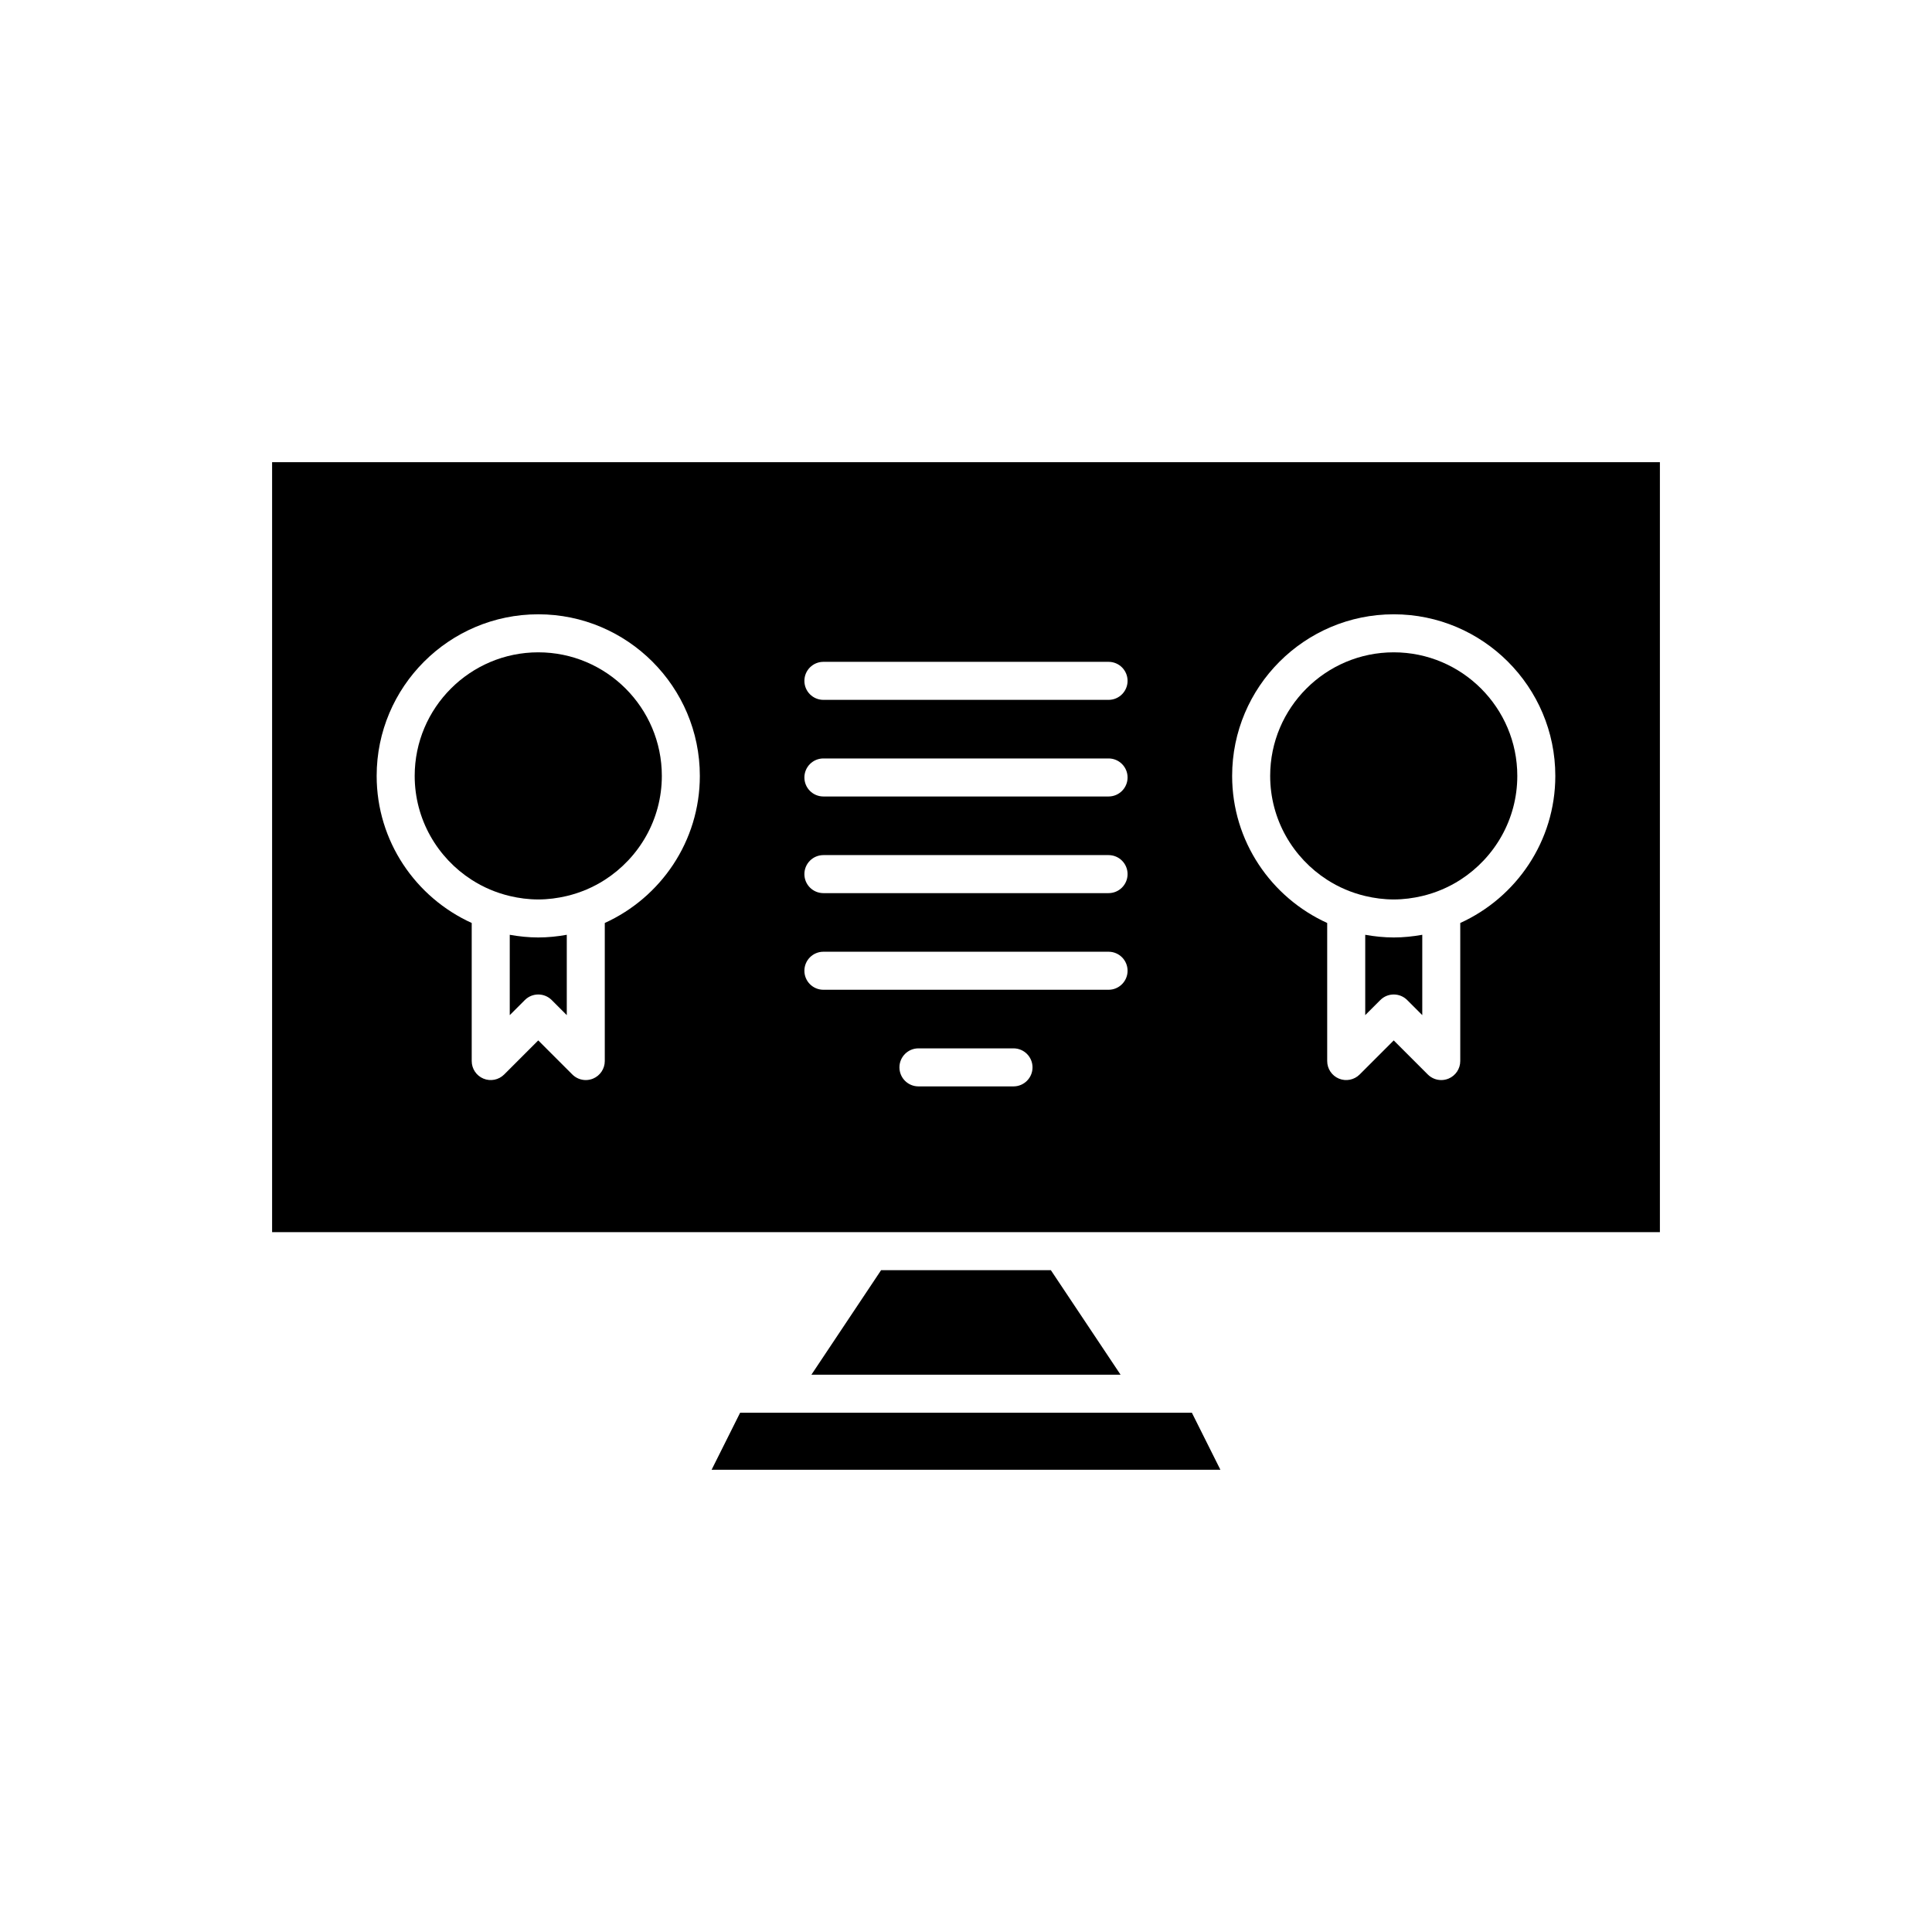
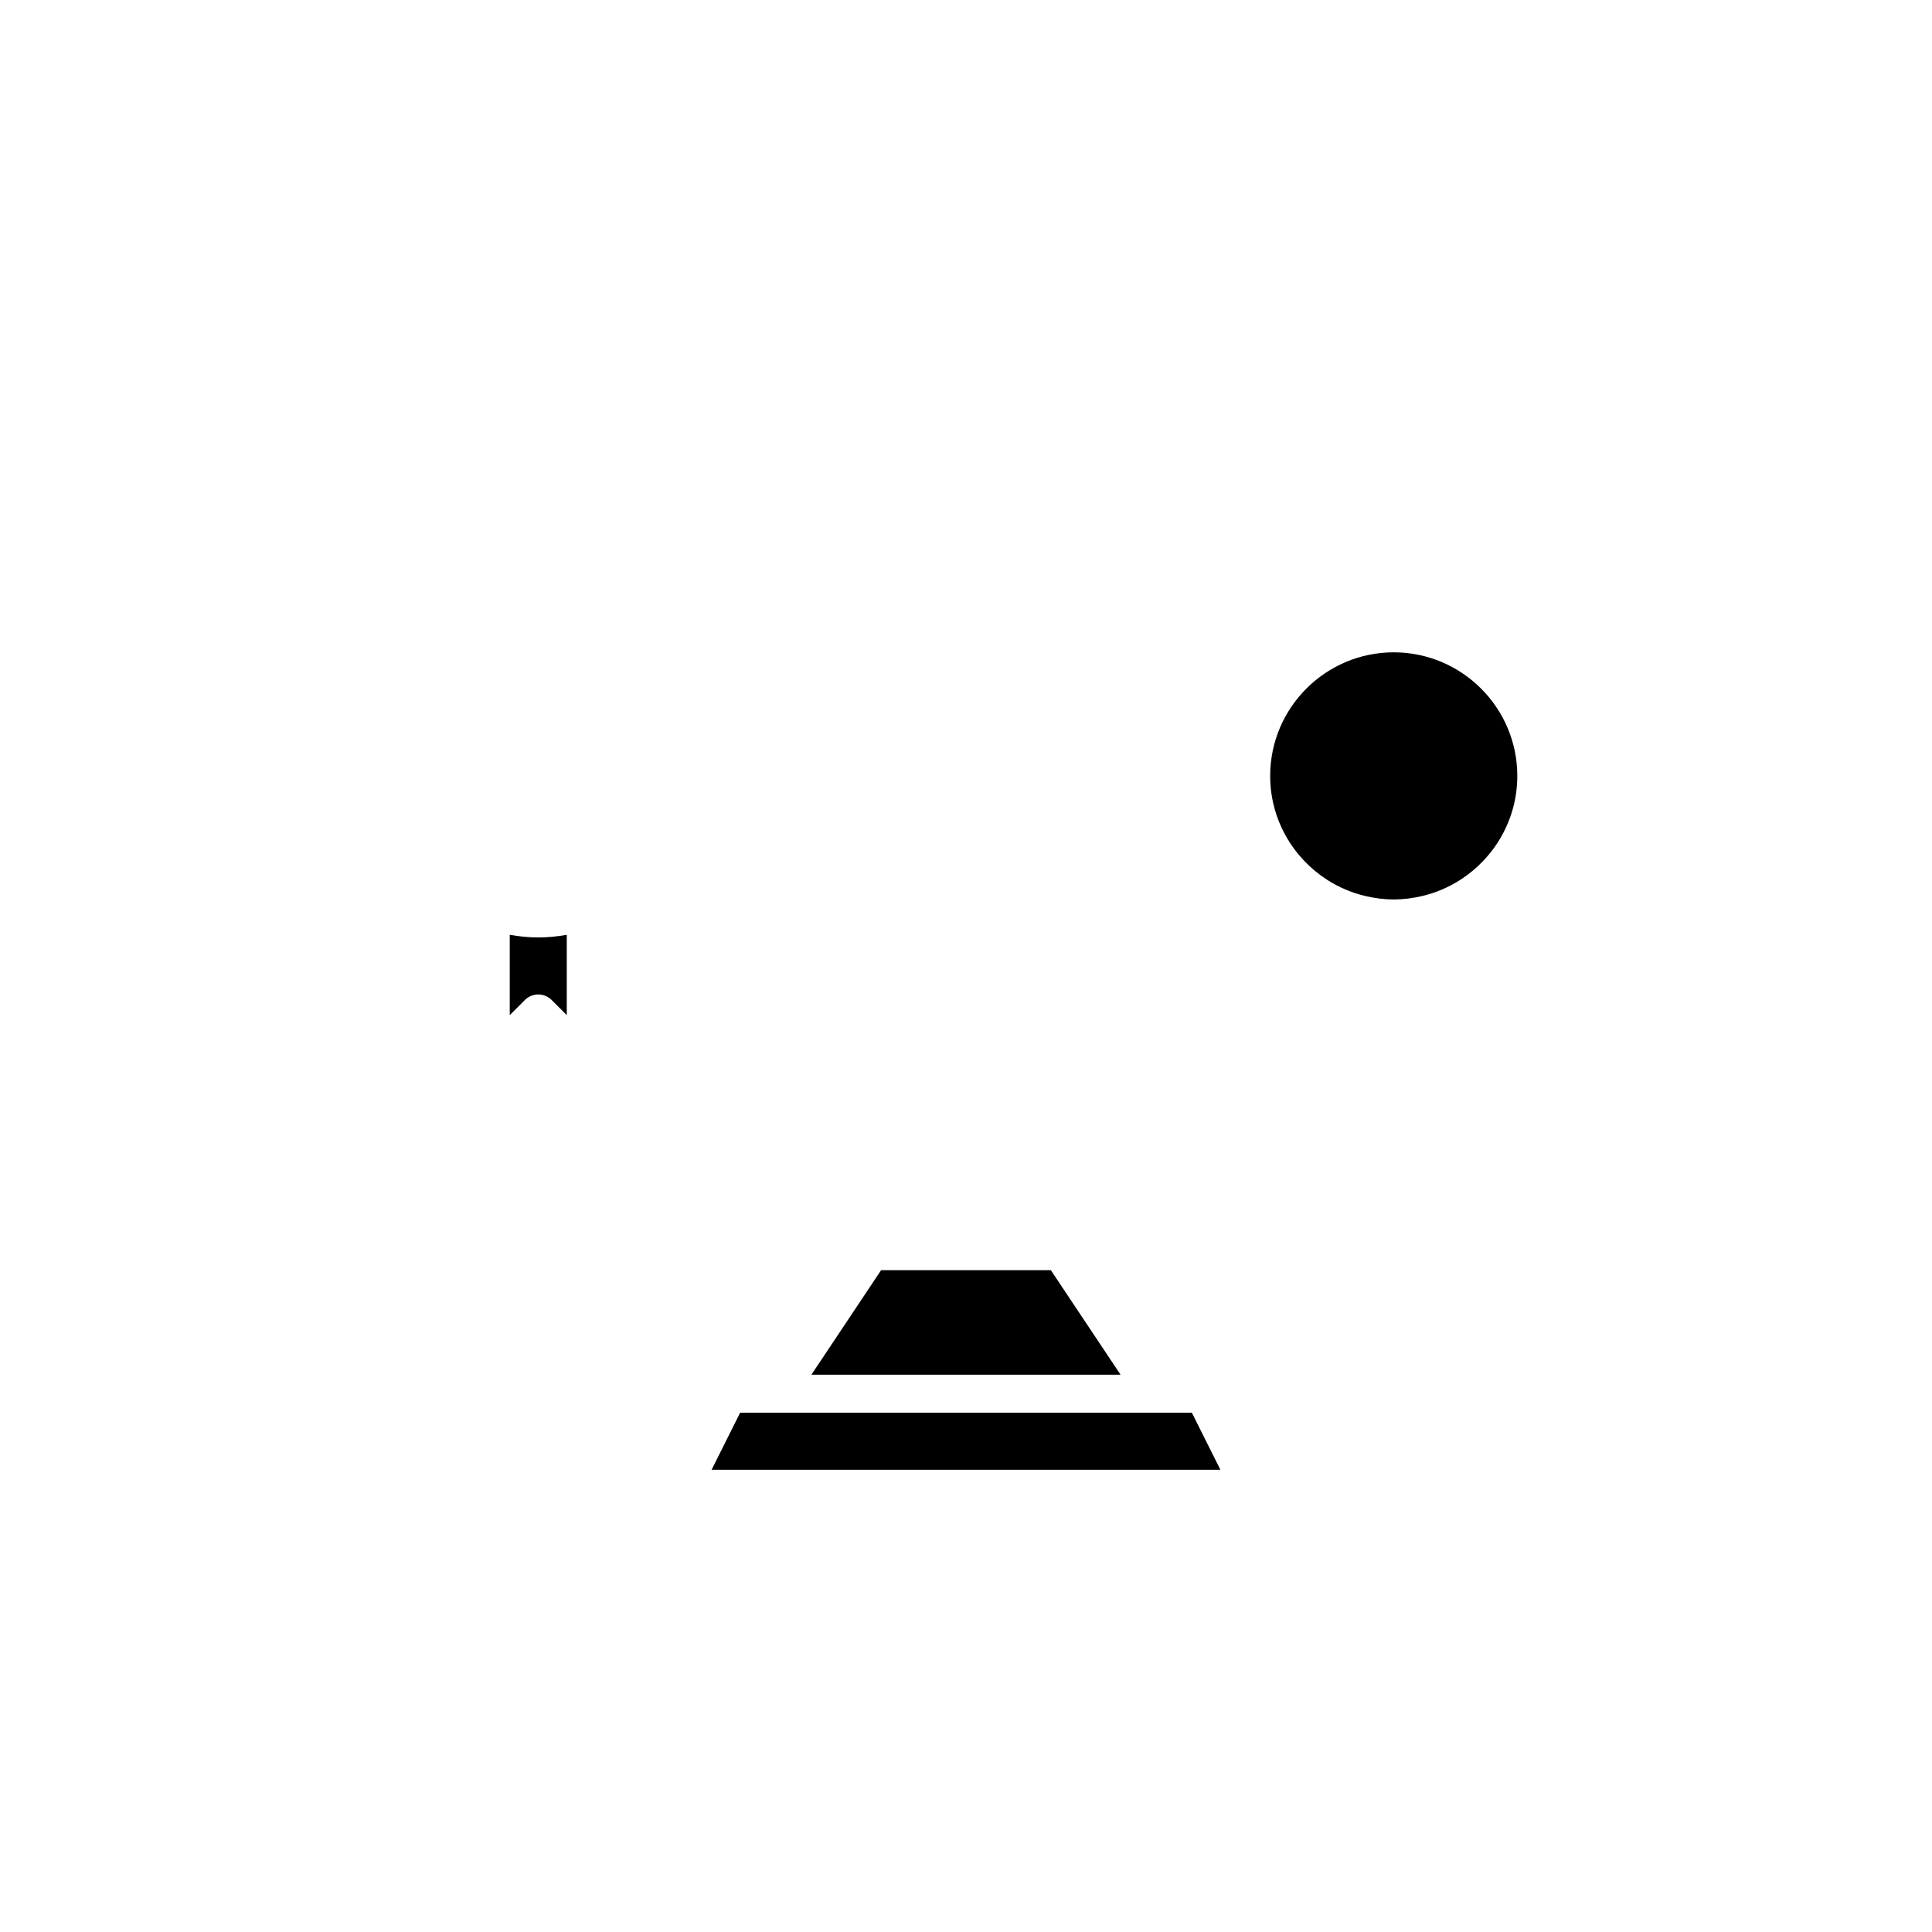
<svg xmlns="http://www.w3.org/2000/svg" fill="#000000" width="800px" height="800px" version="1.1" viewBox="144 144 512 512">
  <g>
    <path d="m450.38 518.39h-110.24l-7.559 15.113h134.84l-7.559-15.113z" />
-     <path d="m269.01 377.17c3.051 1.961 6.445 3.418 10.078 4.281 2.43 0.578 4.949 0.914 7.555 0.914s5.125-0.34 7.559-0.914c3.629-0.863 7.023-2.32 10.078-4.281 9.07-5.828 15.113-15.988 15.113-27.551 0-18.055-14.691-32.746-32.746-32.746-18.059 0-32.75 14.691-32.75 32.746 0 11.562 6.039 21.723 15.113 27.551z" />
    <path d="m279.09 391.73v21.293l3.996-3.996c1.969-1.969 5.156-1.969 7.125 0l3.992 3.996v-21.293c-2.457 0.438-4.977 0.707-7.559 0.707s-5.098-0.27-7.555-0.707z" />
-     <path d="m216.11 470.53h367.78v-204.04h-367.78zm196.48-38.625h-25.191c-2.785 0-5.039-2.254-5.039-5.039 0-2.781 2.254-5.039 5.039-5.039h25.191c2.785 0 5.039 2.254 5.039 5.039 0 2.781-2.254 5.039-5.039 5.039zm100.76-125.11c23.609 0 42.824 19.211 42.824 42.824 0 17.324-10.359 32.242-25.191 38.98v36.59c0 2.035-1.227 3.875-3.109 4.656-0.625 0.258-1.277 0.383-1.93 0.383-1.309 0-2.598-0.512-3.562-1.477l-9.031-9.031-9.031 9.031c-1.441 1.441-3.606 1.875-5.492 1.094-1.883-0.781-3.109-2.617-3.109-4.656v-36.59c-14.832-6.738-25.191-21.656-25.191-38.98 0-23.613 19.215-42.824 42.824-42.824zm-151.14 12.598h75.57c2.785 0 5.039 2.254 5.039 5.039 0 2.781-2.254 5.039-5.039 5.039h-75.57c-2.785 0-5.039-2.254-5.039-5.039 0.004-2.785 2.258-5.039 5.039-5.039zm0 25.605h75.57c2.785 0 5.039 2.254 5.039 5.039 0 2.781-2.254 5.039-5.039 5.039h-75.57c-2.785 0-5.039-2.254-5.039-5.039 0.004-2.781 2.258-5.039 5.039-5.039zm0 25.613h75.57c2.785 0 5.039 2.254 5.039 5.039 0 2.781-2.254 5.039-5.039 5.039h-75.57c-2.785 0-5.039-2.254-5.039-5.039 0.004-2.785 2.258-5.039 5.039-5.039zm0 25.609h75.57c2.785 0 5.039 2.254 5.039 5.039 0 2.781-2.254 5.039-5.039 5.039h-75.57c-2.785 0-5.039-2.254-5.039-5.039 0.004-2.785 2.258-5.039 5.039-5.039zm-75.57-89.426c23.609 0 42.824 19.211 42.824 42.824 0 17.324-10.359 32.242-25.191 38.98v36.59c0 2.035-1.227 3.875-3.109 4.656-0.625 0.258-1.277 0.383-1.926 0.383-1.309 0-2.598-0.512-3.562-1.477l-9.035-9.031-9.031 9.031c-1.441 1.441-3.606 1.875-5.492 1.094-1.883-0.781-3.109-2.617-3.109-4.656v-36.59c-14.832-6.738-25.191-21.656-25.191-38.98 0-23.613 19.215-42.824 42.824-42.824z" />
    <path d="m495.72 377.17c3.051 1.961 6.445 3.418 10.078 4.281 2.43 0.578 4.949 0.914 7.555 0.914s5.125-0.34 7.559-0.914c3.629-0.863 7.023-2.32 10.078-4.281 9.07-5.828 15.109-15.988 15.109-27.551 0-18.055-14.691-32.746-32.746-32.746-18.055 0-32.746 14.691-32.746 32.746 0 11.562 6.039 21.723 15.113 27.551z" />
-     <path d="m505.8 391.73v21.293l3.996-3.996c1.969-1.969 5.156-1.969 7.125 0l3.996 3.996v-21.293c-2.457 0.438-4.977 0.707-7.559 0.707s-5.098-0.27-7.559-0.707z" />
    <path d="m377.5 480.61-18.473 27.707h81.938l-18.477-27.707z" />
  </g>
</svg>